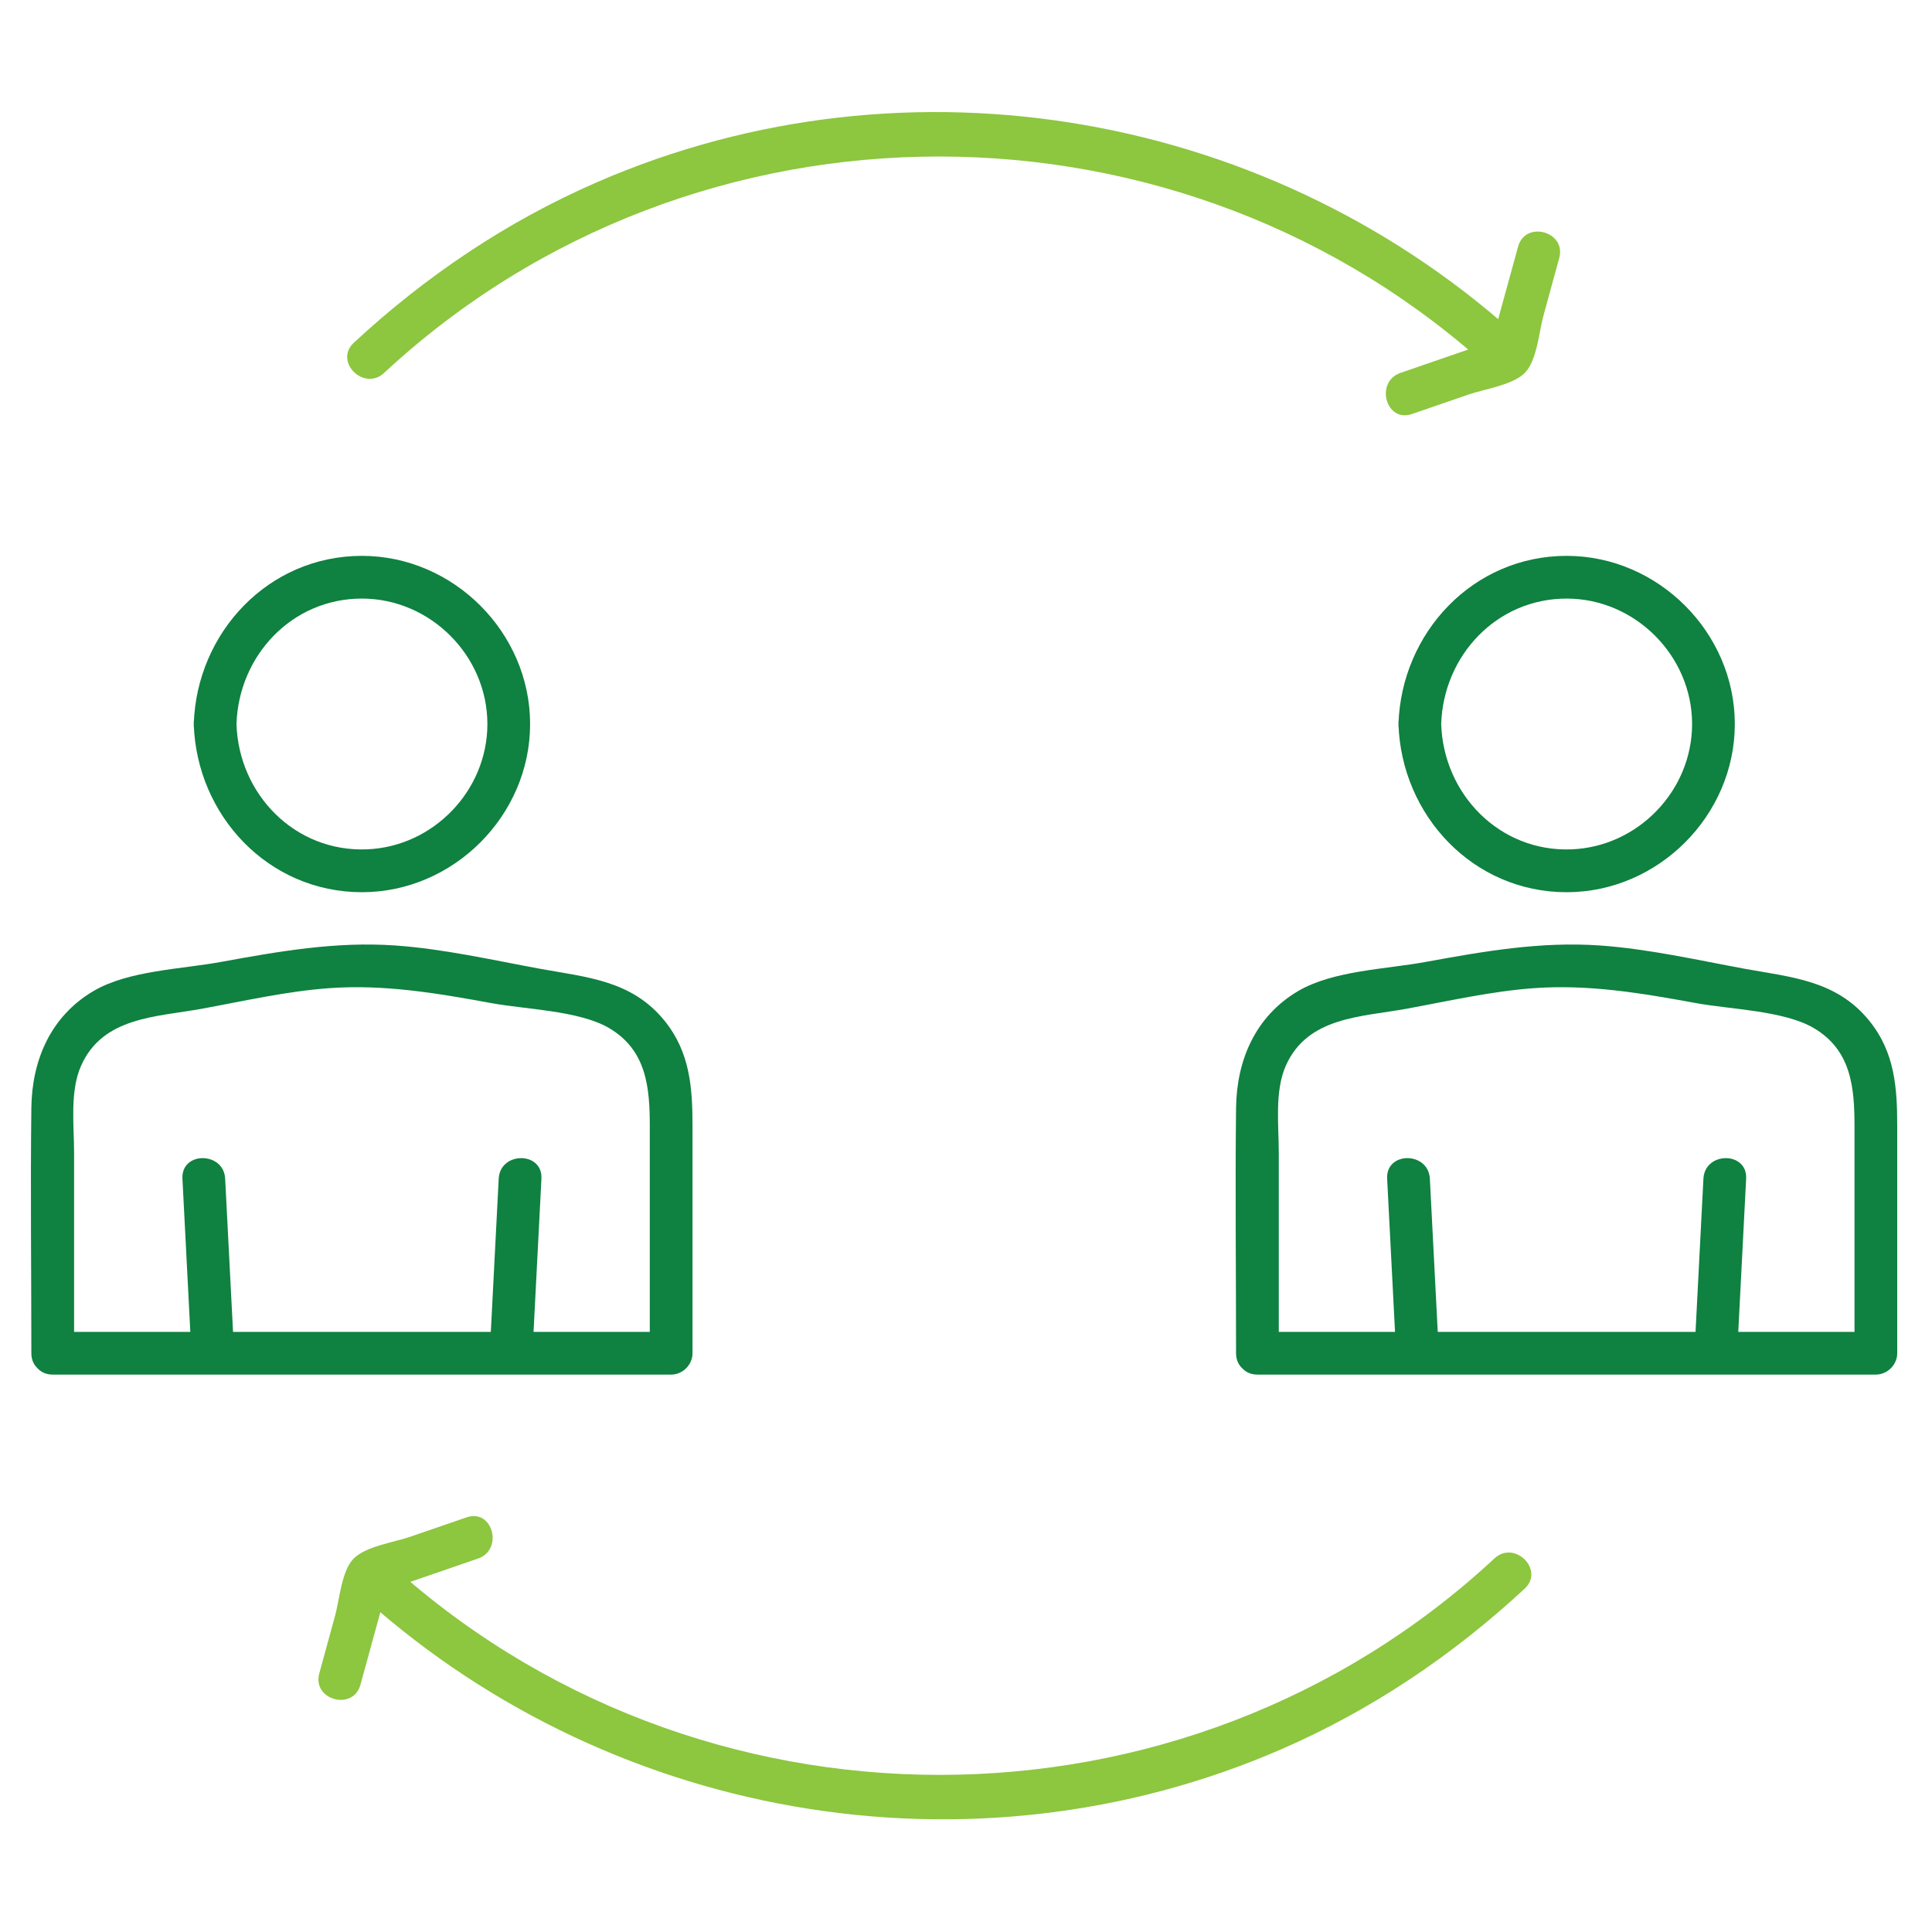
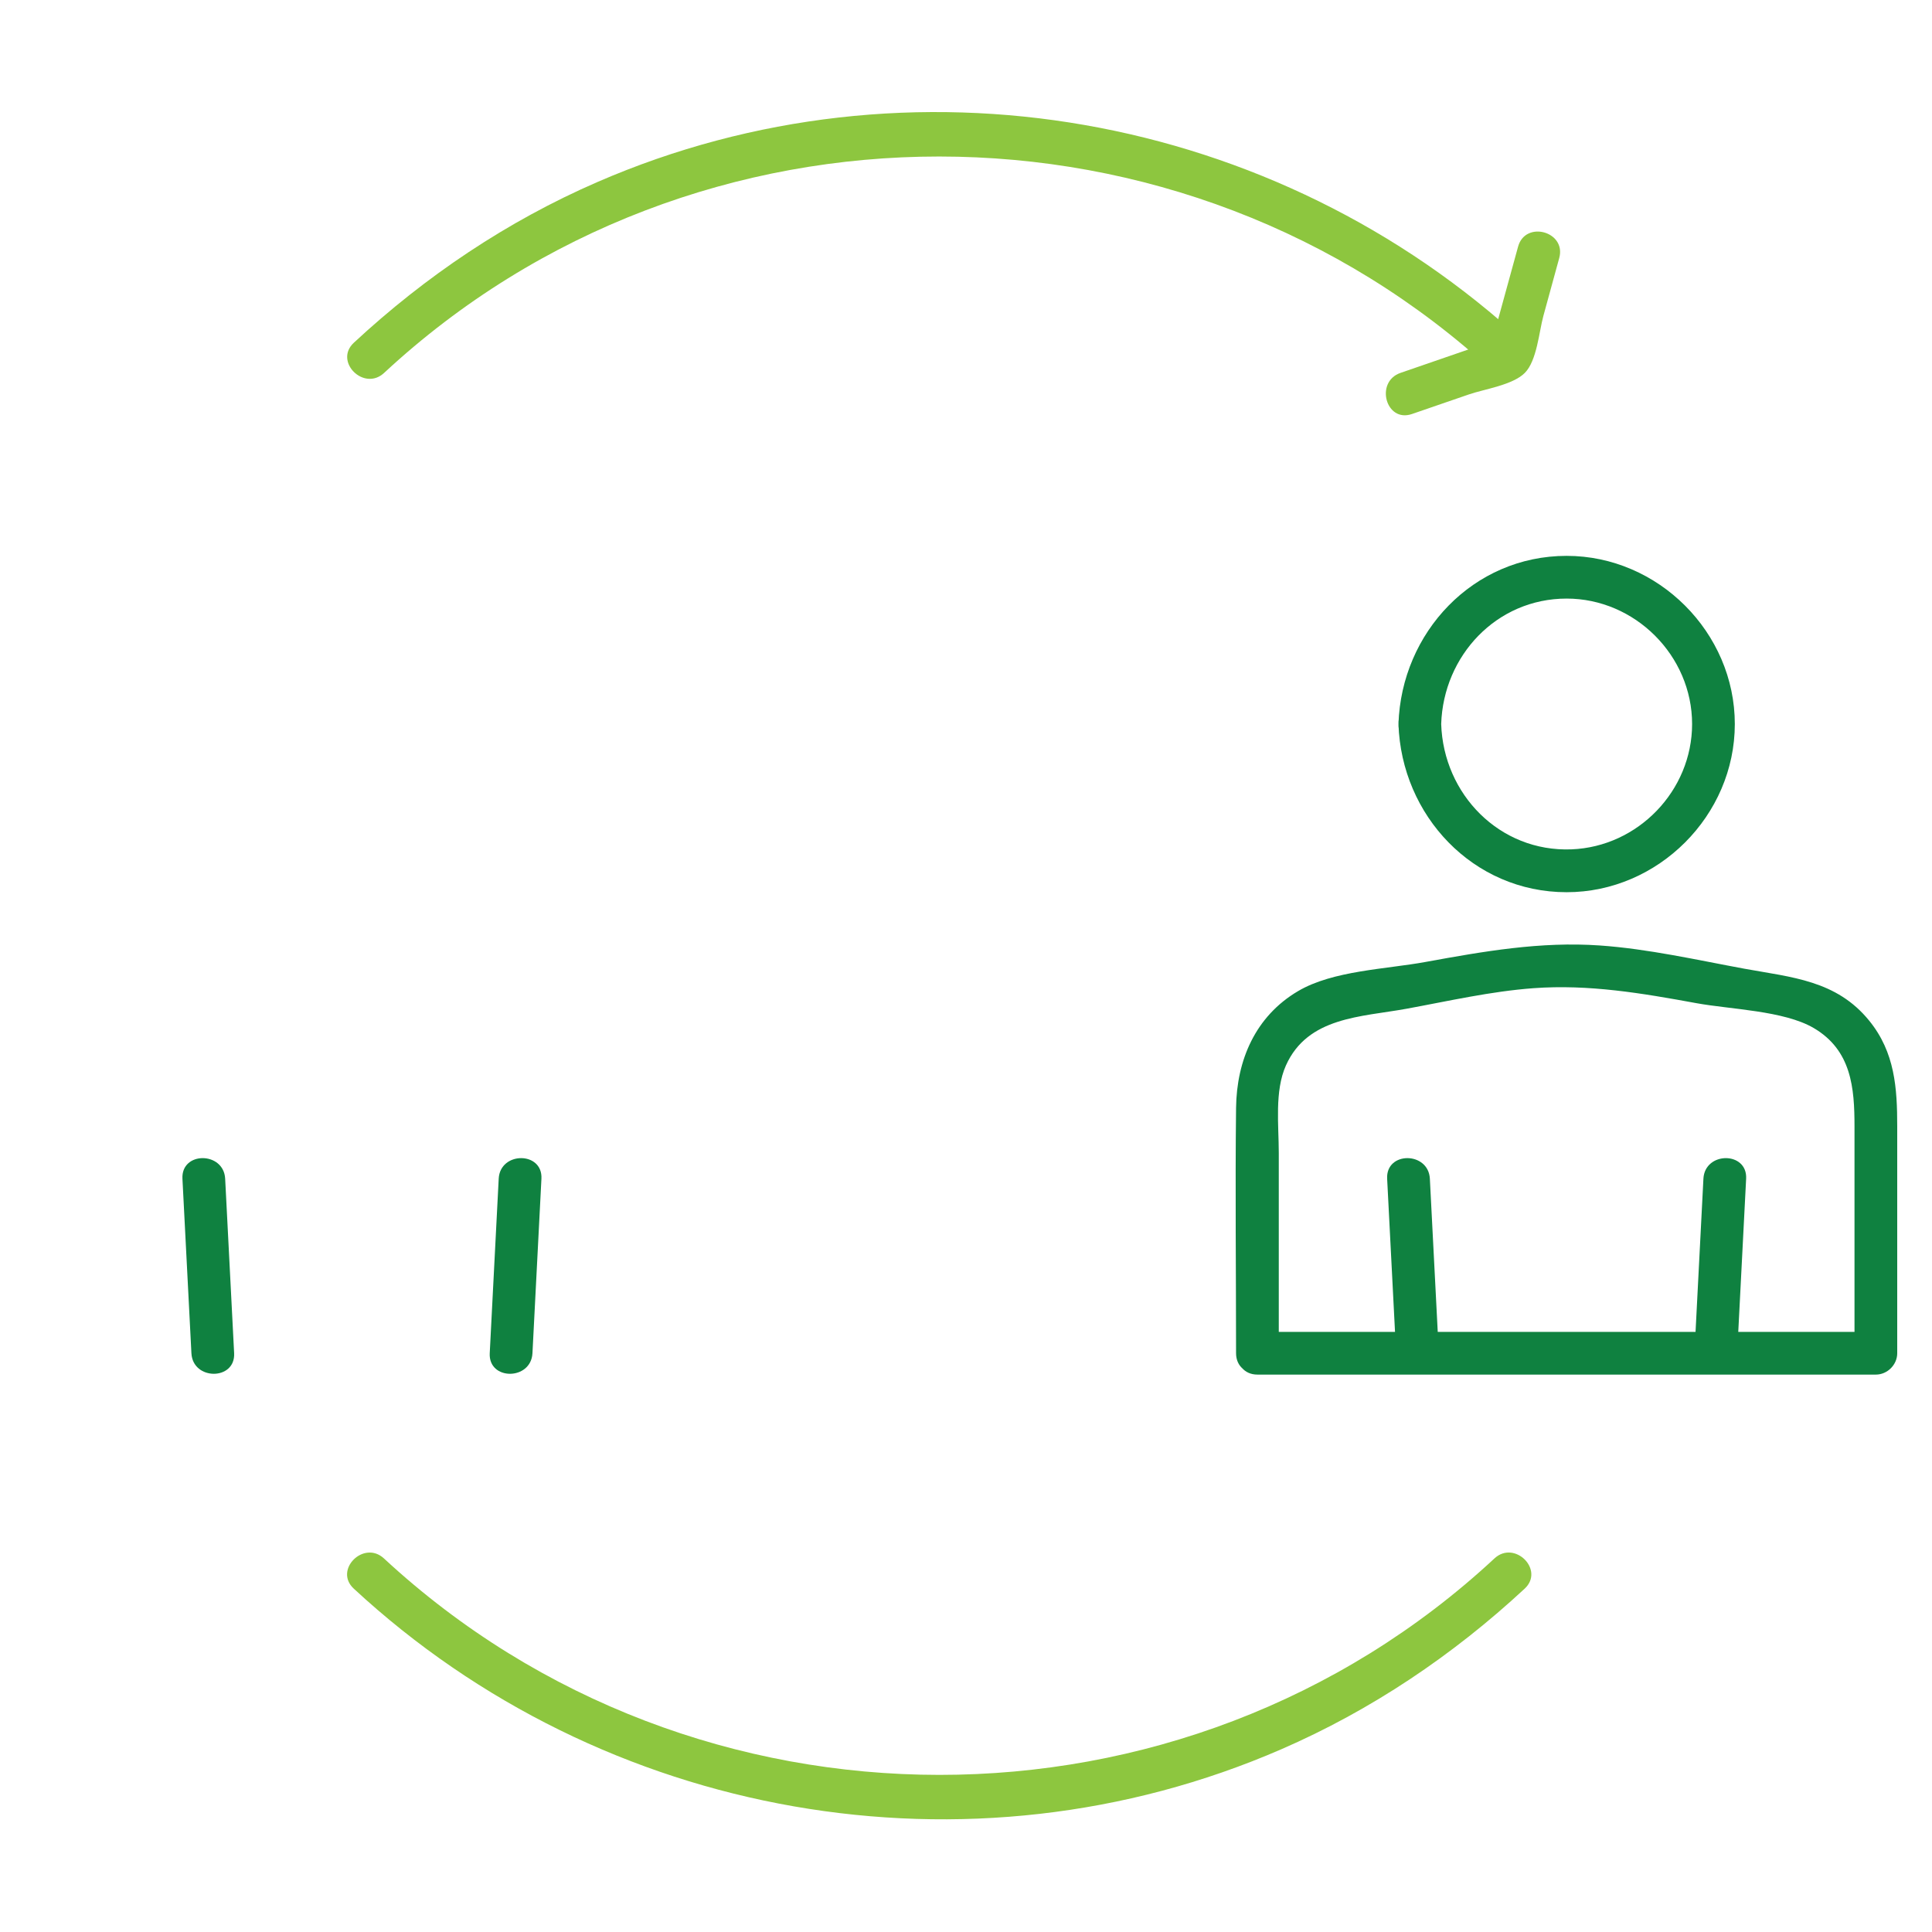
<svg xmlns="http://www.w3.org/2000/svg" width="500" height="500" viewBox="0 0 500 500" fill="none">
  <path d="M60.594 350.214C59.82 335.16 59.046 320.106 58.272 305.051C57.903 297.975 46.847 297.92 47.216 305.051C47.99 320.106 48.764 335.16 49.538 350.214C49.888 357.29 60.944 357.327 60.594 350.214Z" fill="#0F8140" />
  <path d="M129.065 305.051C128.291 320.106 127.517 335.16 126.743 350.214C126.375 357.327 137.431 357.29 137.799 350.214C138.573 335.16 139.347 320.106 140.121 305.051C140.489 297.939 129.415 297.957 129.065 305.051Z" fill="#0F8140" />
-   <path d="M19.171 350.215C19.171 332.931 19.171 315.628 19.171 298.344C19.171 291.25 18.028 282.387 21.013 275.753C26.652 263.131 40.49 263.205 52.209 261.067C63.081 259.077 74.063 256.553 85.1 255.742C99.436 254.692 113.201 257.05 127.205 259.611C136.013 261.233 149.87 261.528 157.59 266.042C167.393 271.791 168.167 281.539 168.167 291.545C168.167 311.095 168.167 330.646 168.167 350.215C170.01 348.372 171.853 346.529 173.695 344.687C127.021 344.687 80.365 344.687 33.709 344.687C27.02 344.687 20.331 344.687 13.643 344.687C6.53 344.687 6.512 355.743 13.643 355.743C60.299 355.743 106.973 355.743 153.629 355.743C160.318 355.743 167.006 355.743 173.695 355.743C176.68 355.743 179.223 353.2 179.223 350.215C179.223 330.646 179.223 311.095 179.223 291.545C179.223 281.594 178.615 272.344 171.981 264.163C163.487 253.696 151.915 252.941 139.717 250.711C127.316 248.427 114.822 245.57 102.237 244.686C86.925 243.617 72.147 246.215 57.203 248.943C46.902 250.84 33.212 251.154 24.164 256.497C13.127 263.002 8.262 274.353 8.115 286.735C7.857 307.889 8.115 329.061 8.115 350.215C8.115 357.327 19.171 357.327 19.171 350.215Z" fill="#0F8140" />
-   <path d="M50.145 187.379C50.901 211.057 69.438 230.903 93.669 230.903C117.365 230.903 137.192 211.057 137.192 187.379C137.192 163.701 117.365 143.856 93.669 143.856C69.438 143.856 50.901 163.701 50.145 187.379C49.906 194.492 60.962 194.492 61.201 187.379C61.773 169.69 75.519 154.912 93.669 154.912C111.358 154.912 126.136 169.69 126.136 187.379C126.136 204.627 112.114 219.147 94.922 219.81C76.293 220.529 61.773 205.548 61.201 187.379C60.962 180.285 49.906 180.248 50.145 187.379Z" fill="#0F8140" />
  <path d="M372.37 350.214C371.596 335.16 370.822 320.106 370.048 305.051C369.68 297.975 358.624 297.92 358.992 305.051C359.766 320.106 360.54 335.16 361.314 350.214C361.664 357.29 372.739 357.327 372.37 350.214Z" fill="#0F8140" />
  <path d="M440.843 305.051C440.069 320.106 439.295 335.16 438.521 350.214C438.171 357.327 449.227 357.29 449.577 350.214C450.351 335.16 451.125 320.106 451.898 305.051C452.267 297.939 441.211 297.957 440.843 305.051Z" fill="#0F8140" />
  <path d="M330.948 350.215C330.948 332.931 330.948 315.628 330.948 298.344C330.948 291.25 329.824 282.387 332.79 275.753C338.429 263.131 352.267 263.205 363.986 261.067C374.858 259.077 385.84 256.553 396.877 255.742C411.213 254.692 424.996 257.05 438.982 259.611C447.808 261.233 461.647 261.528 469.367 266.042C479.17 271.791 479.944 281.539 479.944 291.545C479.944 311.095 479.944 330.646 479.944 350.215C481.787 348.372 483.63 346.529 485.472 344.687C438.798 344.687 392.142 344.687 345.486 344.687C338.797 344.687 332.108 344.687 325.42 344.687C318.307 344.687 318.307 355.743 325.42 355.743C372.094 355.743 418.75 355.743 465.406 355.743C472.095 355.743 478.783 355.743 485.472 355.743C488.457 355.743 491 353.2 491 350.215C491 330.646 491 311.095 491 291.545C491 281.594 490.41 272.344 483.758 264.163C475.264 253.696 463.71 252.941 451.494 250.711C439.111 248.427 426.599 245.57 414.014 244.686C398.702 243.617 383.942 246.215 368.98 248.943C358.698 250.84 345.007 251.154 335.941 256.497C324.904 263.002 320.039 274.353 319.892 286.735C319.652 307.889 319.892 329.061 319.892 350.215C319.892 357.327 330.948 357.327 330.948 350.215Z" fill="#0F8140" />
  <path d="M361.922 187.379C362.678 211.057 381.233 230.903 405.446 230.903C429.142 230.903 448.969 211.057 448.969 187.379C448.969 163.701 429.142 143.856 405.446 143.856C381.233 143.856 362.678 163.701 361.922 187.379C361.683 194.492 372.739 194.492 372.978 187.379C373.549 169.69 387.295 154.912 405.446 154.912C423.135 154.912 437.913 169.69 437.913 187.379C437.913 204.627 423.909 219.147 406.699 219.81C388.088 220.529 373.568 205.548 372.978 187.379C372.739 180.285 361.683 180.248 361.922 187.379Z" fill="#0F8140" />
  <path d="M99.398 96.518C179.867 21.762 306.273 21.909 386.797 96.518C392.012 101.346 399.843 93.552 394.61 88.705C330.172 29.003 235.386 12.014 154.586 47.117C131.295 57.233 110.159 71.44 91.567 88.705C86.352 93.552 94.184 101.364 99.398 96.518Z" fill="#8DC63F" />
  <path d="M365.405 107.15C370.306 105.455 375.226 103.778 380.127 102.083C384.126 100.701 391.46 99.669 394.611 96.518C397.762 93.367 398.314 85.794 399.42 81.777C400.784 76.783 402.165 71.771 403.529 66.778C405.427 59.905 394.758 56.975 392.879 63.83C390.373 72.932 387.866 82.035 385.379 91.138C386.669 89.848 387.94 88.558 389.23 87.268C380.312 90.345 371.393 93.423 362.456 96.5C355.768 98.803 358.642 109.472 365.405 107.15Z" fill="#8DC63F" />
  <path d="M386.761 403.32C306.292 478.095 179.887 477.929 99.363 403.32C94.148 398.492 86.317 406.286 91.55 411.133C155.987 470.835 250.773 487.824 331.574 452.721C354.865 442.605 376 428.398 394.592 411.133C399.807 406.286 391.976 398.474 386.761 403.32Z" fill="#8DC63F" />
-   <path d="M120.756 392.688C115.855 394.383 110.935 396.078 106.033 397.755C102.016 399.137 94.701 400.169 91.55 403.338C88.399 406.471 87.846 414.044 86.741 418.061C85.377 423.055 83.995 428.067 82.631 433.079C80.734 439.952 91.403 442.881 93.282 436.008C95.788 426.906 98.276 417.803 100.782 408.7C99.492 409.99 98.202 411.28 96.931 412.57C105.849 409.493 114.767 406.415 123.704 403.357C130.375 401.053 127.519 390.366 120.756 392.688Z" fill="#8DC63F" />
</svg>